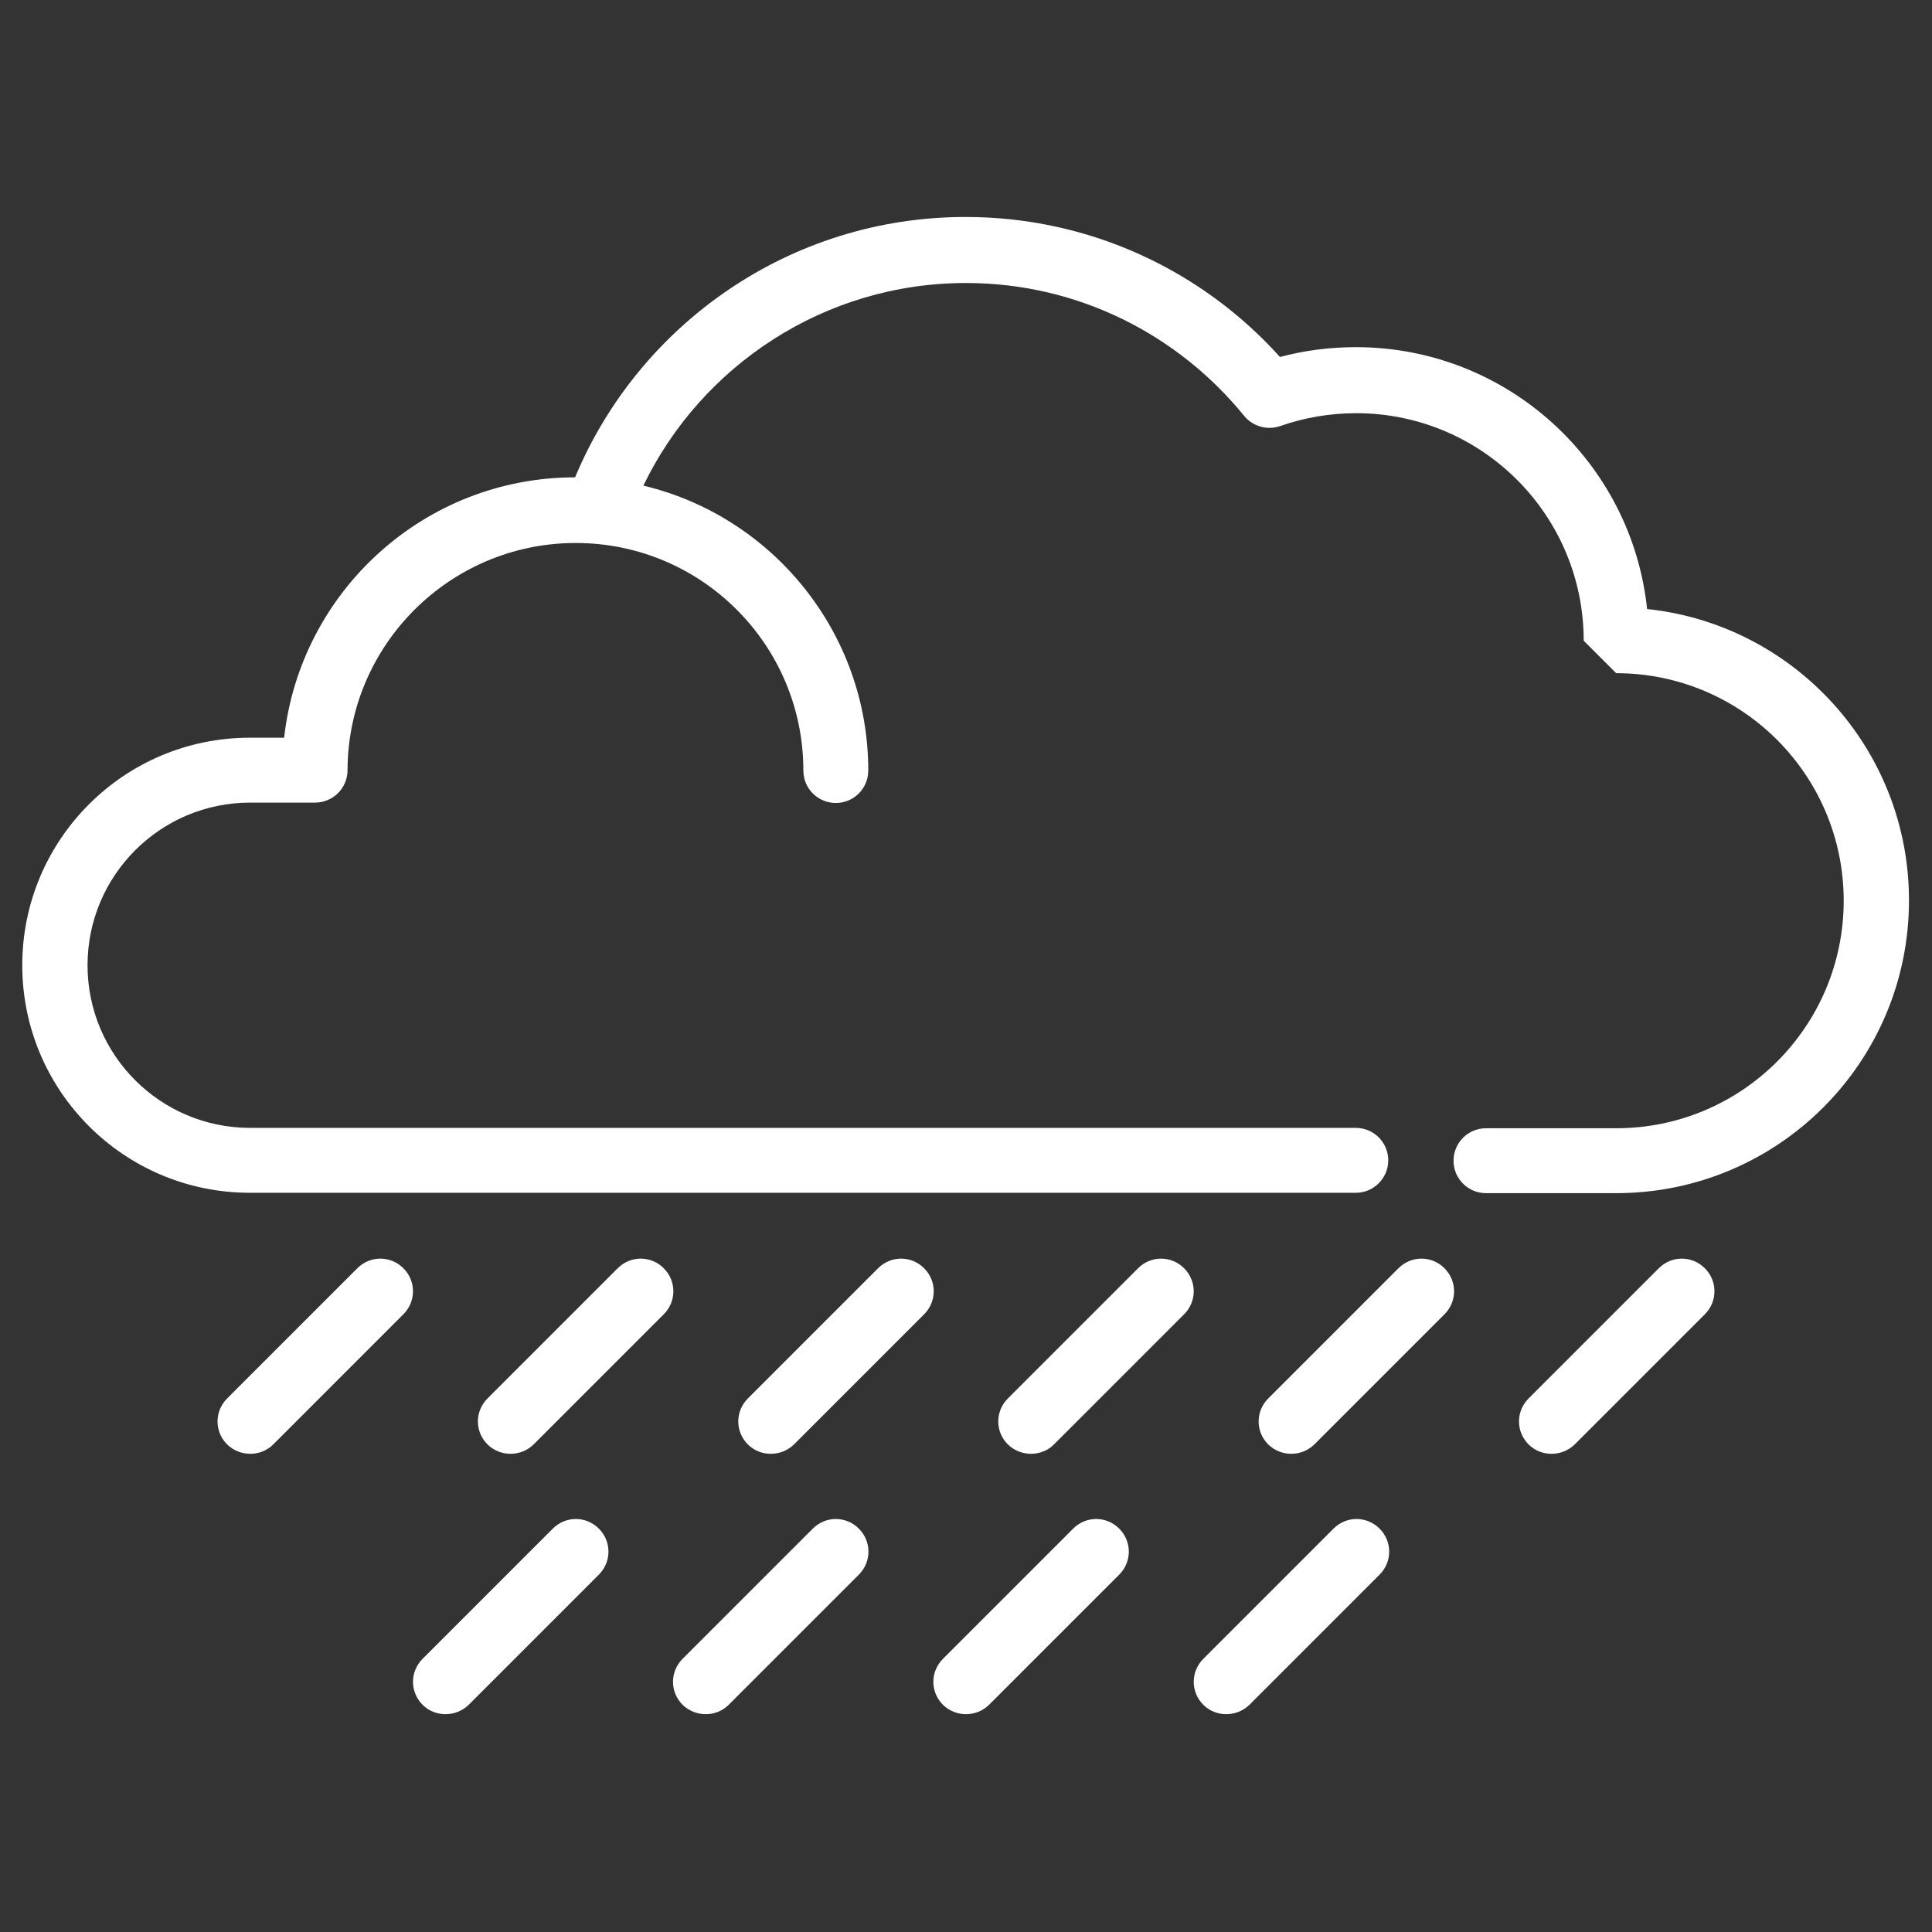
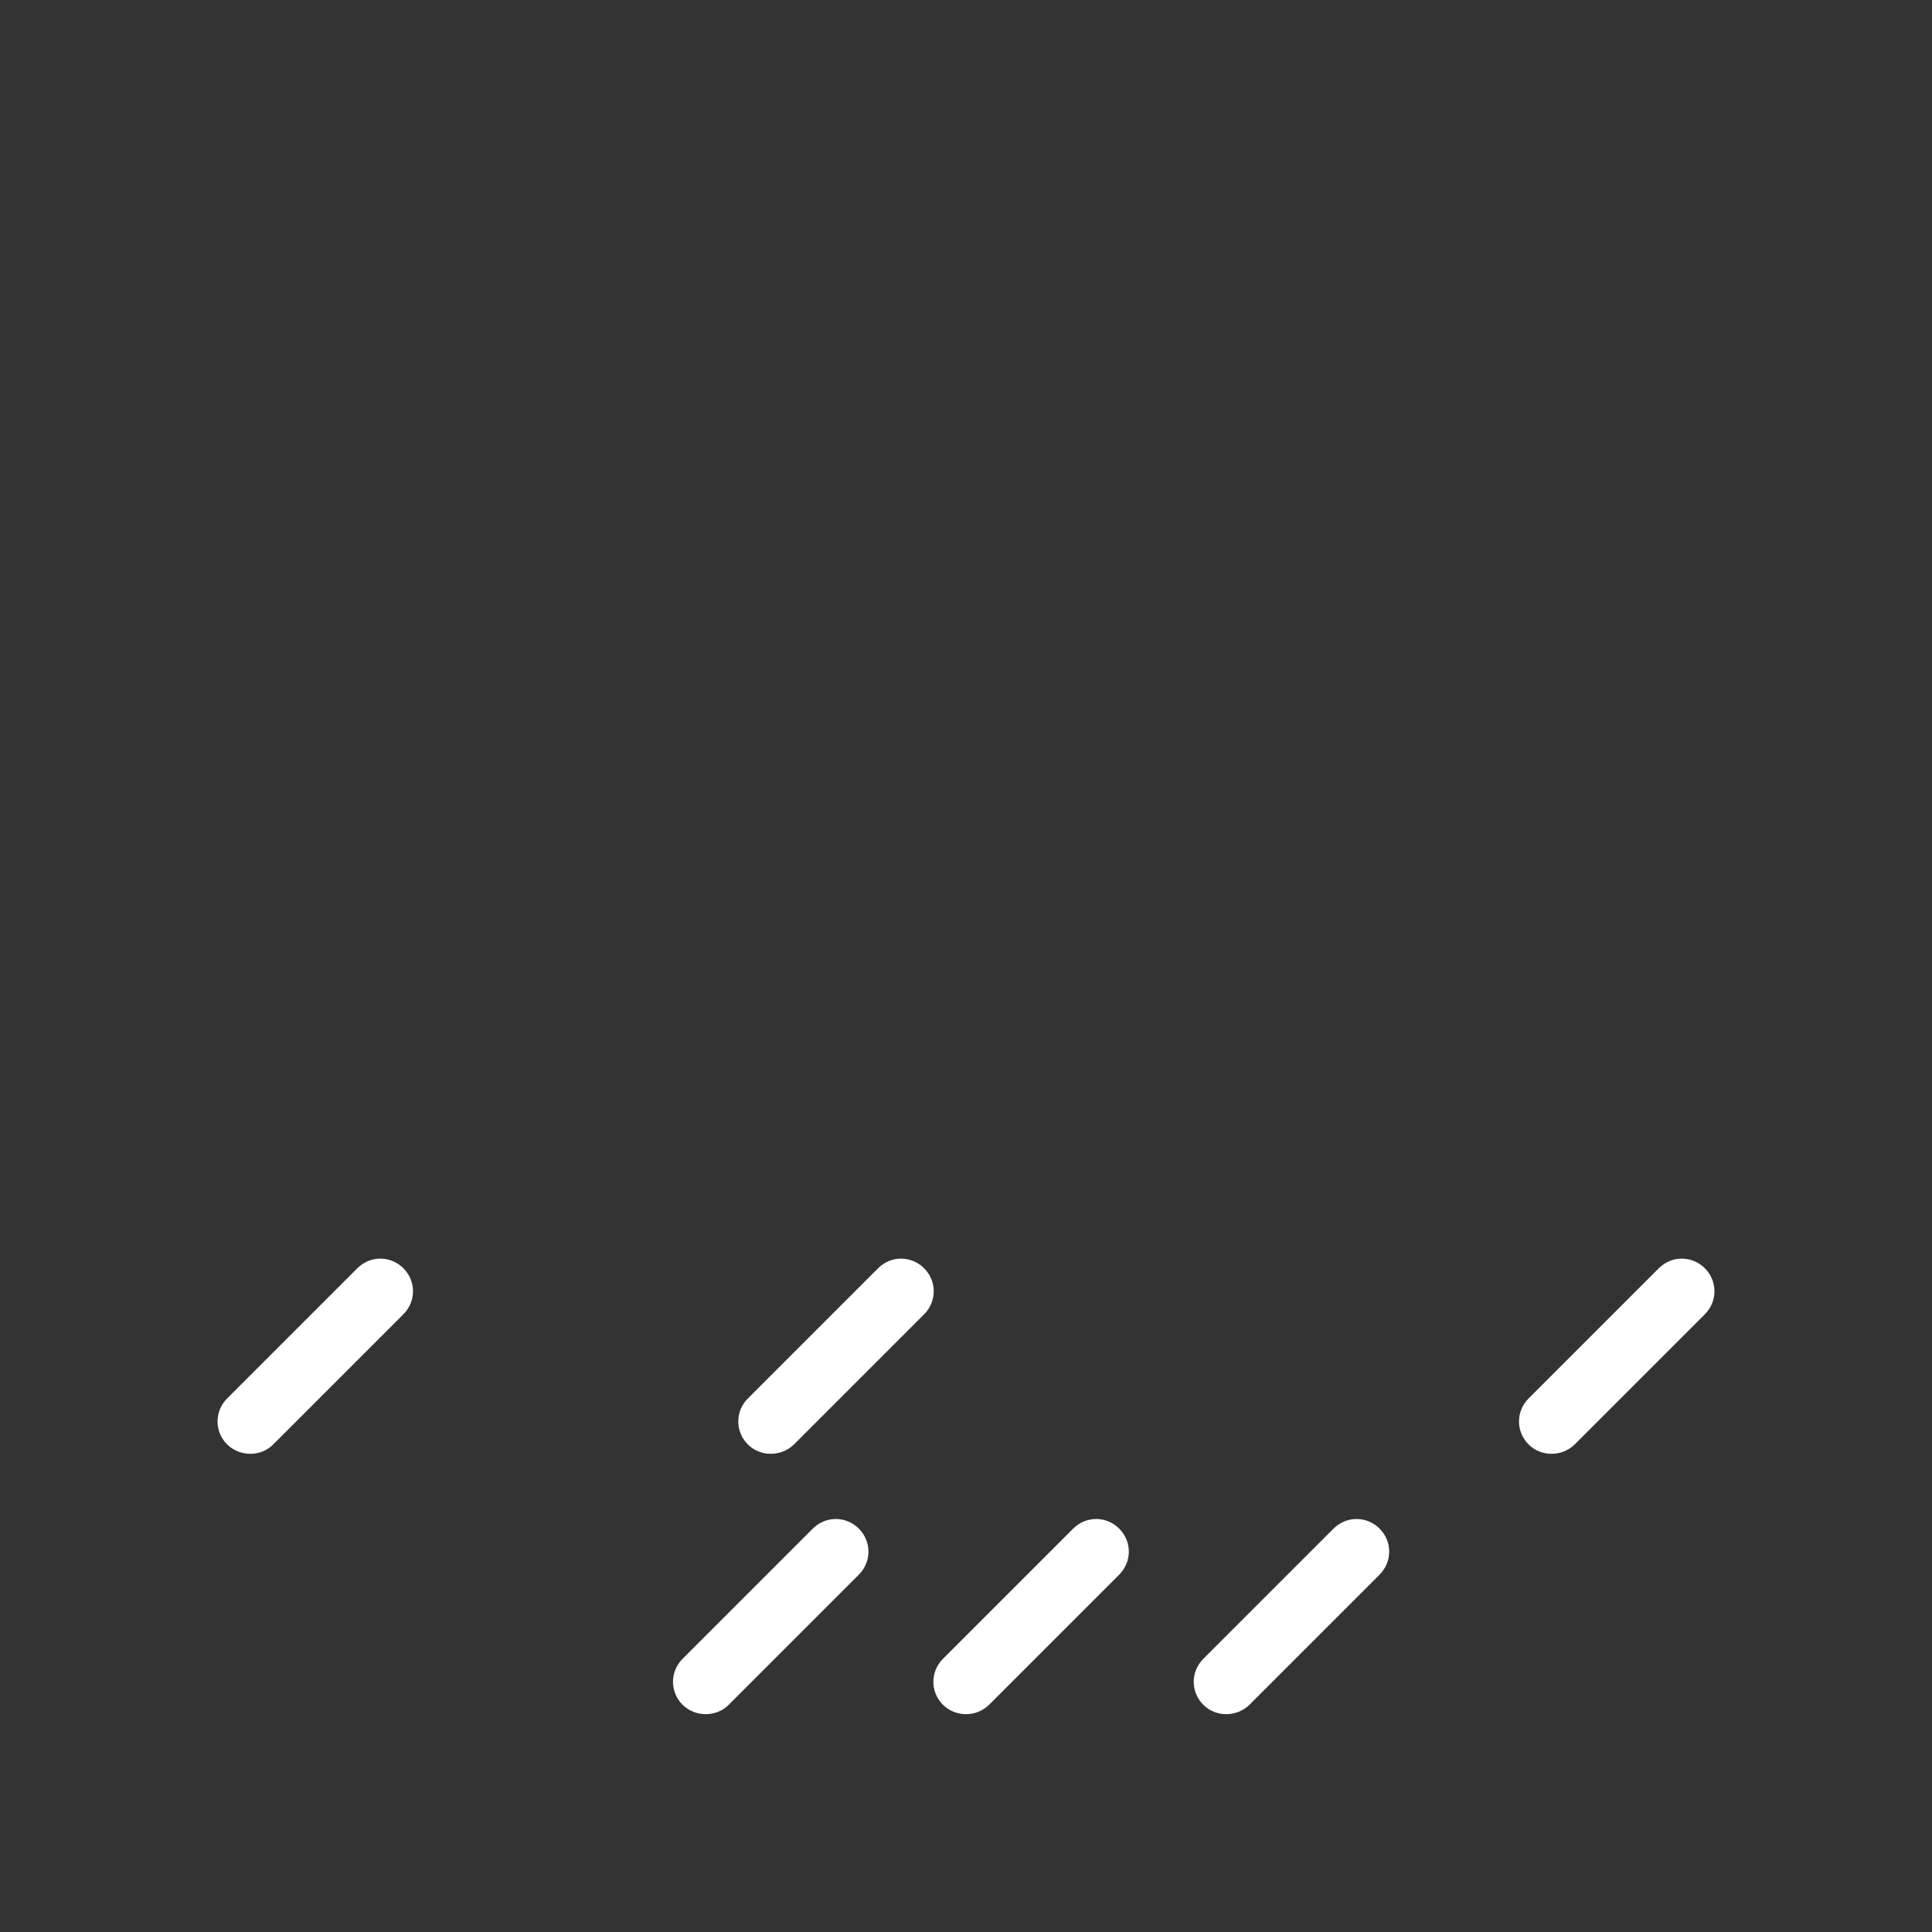
<svg xmlns="http://www.w3.org/2000/svg" version="1.1" id="Layer_1" x="0px" y="0px" viewBox="0 0 512 512" style="enable-background:new 0 0 512 512;" xml:space="preserve">
  <rect x="0" y="0" width="512" height="512" fill="#333333" stroke="none" />
  <style type="text/css">
	.st0{fill-rule:evenodd;clip-rule:evenodd;fill:#FFFFFF;}
</style>
  <g transform="translate(-576 -320)">
    <g id="Icon">
      <g transform="translate(128 -22)">
-         <path class="st0" d="M600.2,485.9h0.4c33.3,0,60.3,27,60.3,60.3c0,4.8,3.9,8.6,8.6,8.6c4.8,0,8.6-3.9,8.6-8.6     c0-36.6-25.5-67.4-59.6-75.5C633.8,439,666.4,417,704,417c29.8,0,56.3,13.8,73.7,35.2c2.3,2.8,6.1,3.9,9.6,2.7     c6.3-2.2,13.1-3.4,20.1-3.4c33.3,0,60.3,27,60.3,60.3l8.6,8.6c33.3,0,60.3,27,60.3,60.3s-27,60.3-60.3,60.3h-34.5     c-4.8,0-8.6,3.9-8.6,8.6c0,4.8,3.9,8.6,8.6,8.6h34.5c42.9,0,77.6-34.7,77.6-77.6c0-40.1-30.4-73.1-69.4-77.2     c-4.1-39-37.1-69.4-77.2-69.4c-7,0-13.7,0.9-20.1,2.6c-20.5-22.8-50.3-37.1-83.3-37.1c-46.6,0-86.6,28.5-103.5,69     c-39.9,0-72.8,30.2-77.1,69h-9.1c-33.3,0-60.3,27-60.3,60.3c0,33.3,27,60.3,60.3,60.3h293.1c4.8,0,8.6-3.9,8.6-8.6     c0-4.8-3.9-8.6-8.6-8.6H514.3c-23.8,0-43.1-19.3-43.1-43.1c0-23.8,19.3-43.1,43.1-43.1h17.2c4.8,0,8.6-3.9,8.6-8.6     C540.2,513.1,567,486.1,600.2,485.9z" />
-       </g>
+         </g>
      <g transform="translate(-2 -2)">
        <path class="st0" d="M650.4,704.8l34.5-34.5c3.4-3.4,3.4-8.8,0-12.2c-3.4-3.4-8.8-3.4-12.2,0l-34.5,34.5c-3.4,3.4-3.4,8.8,0,12.2     C641.6,708.1,647.1,708.1,650.4,704.8z" />
      </g>
      <g transform="translate(4 6)">
-         <path class="st0" d="M696.2,765.8l34.5-34.5c3.4-3.4,3.4-8.8,0-12.2c-3.4-3.4-8.8-3.4-12.2,0L684,753.6c-3.4,3.4-3.4,8.8,0,12.2     C687.3,769.1,692.8,769.1,696.2,765.8z" />
-       </g>
+         </g>
      <g transform="translate(6 -2)">
-         <path class="st0" d="M711.4,704.8l34.5-34.5c3.4-3.4,3.4-8.8,0-12.2c-3.4-3.4-8.8-3.4-12.2,0l-34.5,34.5c-3.4,3.4-3.4,8.8,0,12.2     C702.6,708.1,708,708.1,711.4,704.8z" />
-       </g>
+         </g>
      <g transform="translate(12 6)">
        <path class="st0" d="M757.1,765.8l34.5-34.5c3.4-3.4,3.4-8.8,0-12.2c-3.4-3.4-8.8-3.4-12.2,0l-34.5,34.5c-3.4,3.4-3.4,8.8,0,12.2     C748.3,769.1,753.8,769.1,757.1,765.8z" />
      </g>
      <g transform="translate(14 -2)">
        <path class="st0" d="M772.4,704.8l34.5-34.5c3.4-3.4,3.4-8.8,0-12.2c-3.4-3.4-8.8-3.4-12.2,0l-34.5,34.5c-3.4,3.4-3.4,8.8,0,12.2     C763.5,708.1,769,708.1,772.4,704.8z" />
      </g>
      <g transform="translate(20 6)">
        <path class="st0" d="M818.1,765.8l34.5-34.5c3.4-3.4,3.4-8.8,0-12.2c-3.4-3.4-8.8-3.4-12.2,0l-34.5,34.5c-3.4,3.4-3.4,8.8,0,12.2     C809.3,769.1,814.7,769.1,818.1,765.8z" />
      </g>
      <g transform="translate(22 -2)">
-         <path class="st0" d="M833.3,704.8l34.5-34.5c3.4-3.4,3.4-8.8,0-12.2c-3.4-3.4-8.8-3.4-12.2,0l-34.5,34.5c-3.4,3.4-3.4,8.8,0,12.2     C824.5,708.1,830,708.1,833.3,704.8z" />
-       </g>
+         </g>
      <g transform="translate(28 6)">
        <path class="st0" d="M879.1,765.8l34.5-34.5c3.4-3.4,3.4-8.8,0-12.2c-3.4-3.4-8.8-3.4-12.2,0l-34.5,34.5c-3.4,3.4-3.4,8.8,0,12.2     C870.2,769.1,875.7,769.1,879.1,765.8z" />
      </g>
      <g transform="translate(30 -2)">
-         <path class="st0" d="M894.3,704.8l34.5-34.5c3.4-3.4,3.4-8.8,0-12.2c-3.4-3.4-8.8-3.4-12.2,0l-34.5,34.5c-3.4,3.4-3.4,8.8,0,12.2     C885.5,708.1,890.9,708.1,894.3,704.8z" />
-       </g>
+         </g>
      <g transform="translate(38 -2)">
        <path class="st0" d="M955.3,704.8l34.5-34.5c3.4-3.4,3.4-8.8,0-12.2c-3.4-3.4-8.8-3.4-12.2,0l-34.5,34.5c-3.4,3.4-3.4,8.8,0,12.2     C946.4,708.1,951.9,708.1,955.3,704.8z" />
      </g>
    </g>
  </g>
</svg>